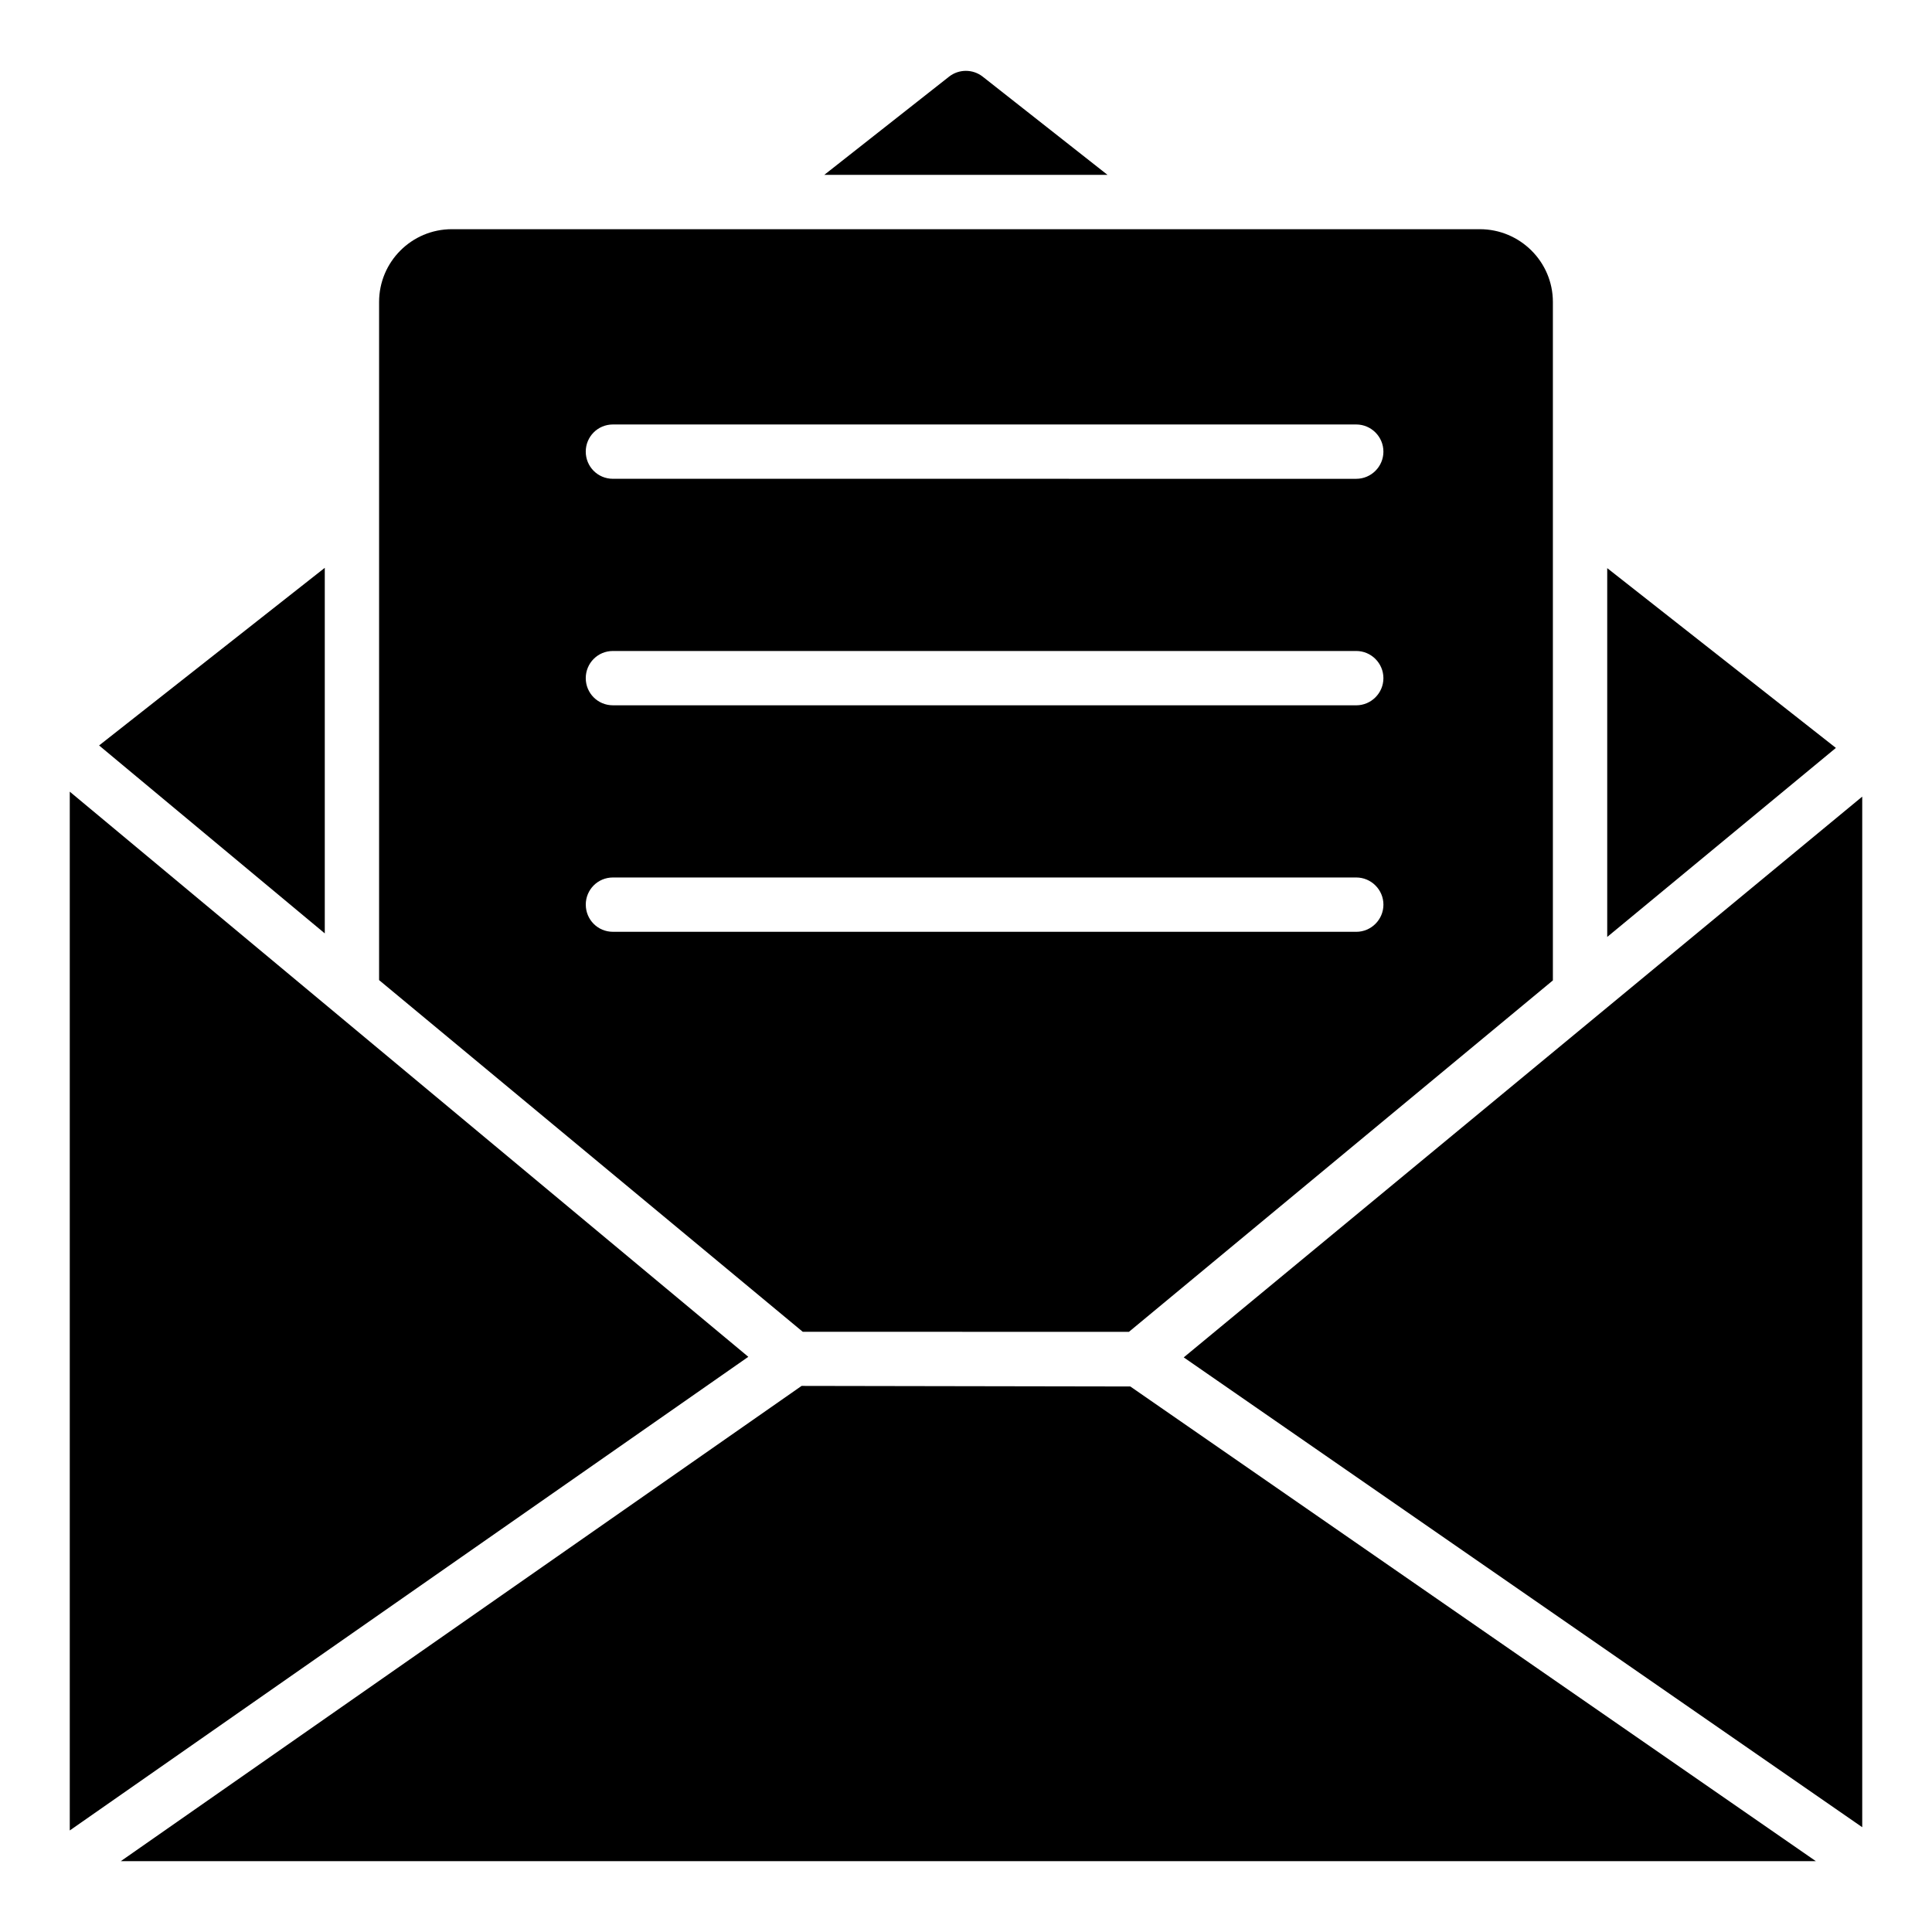
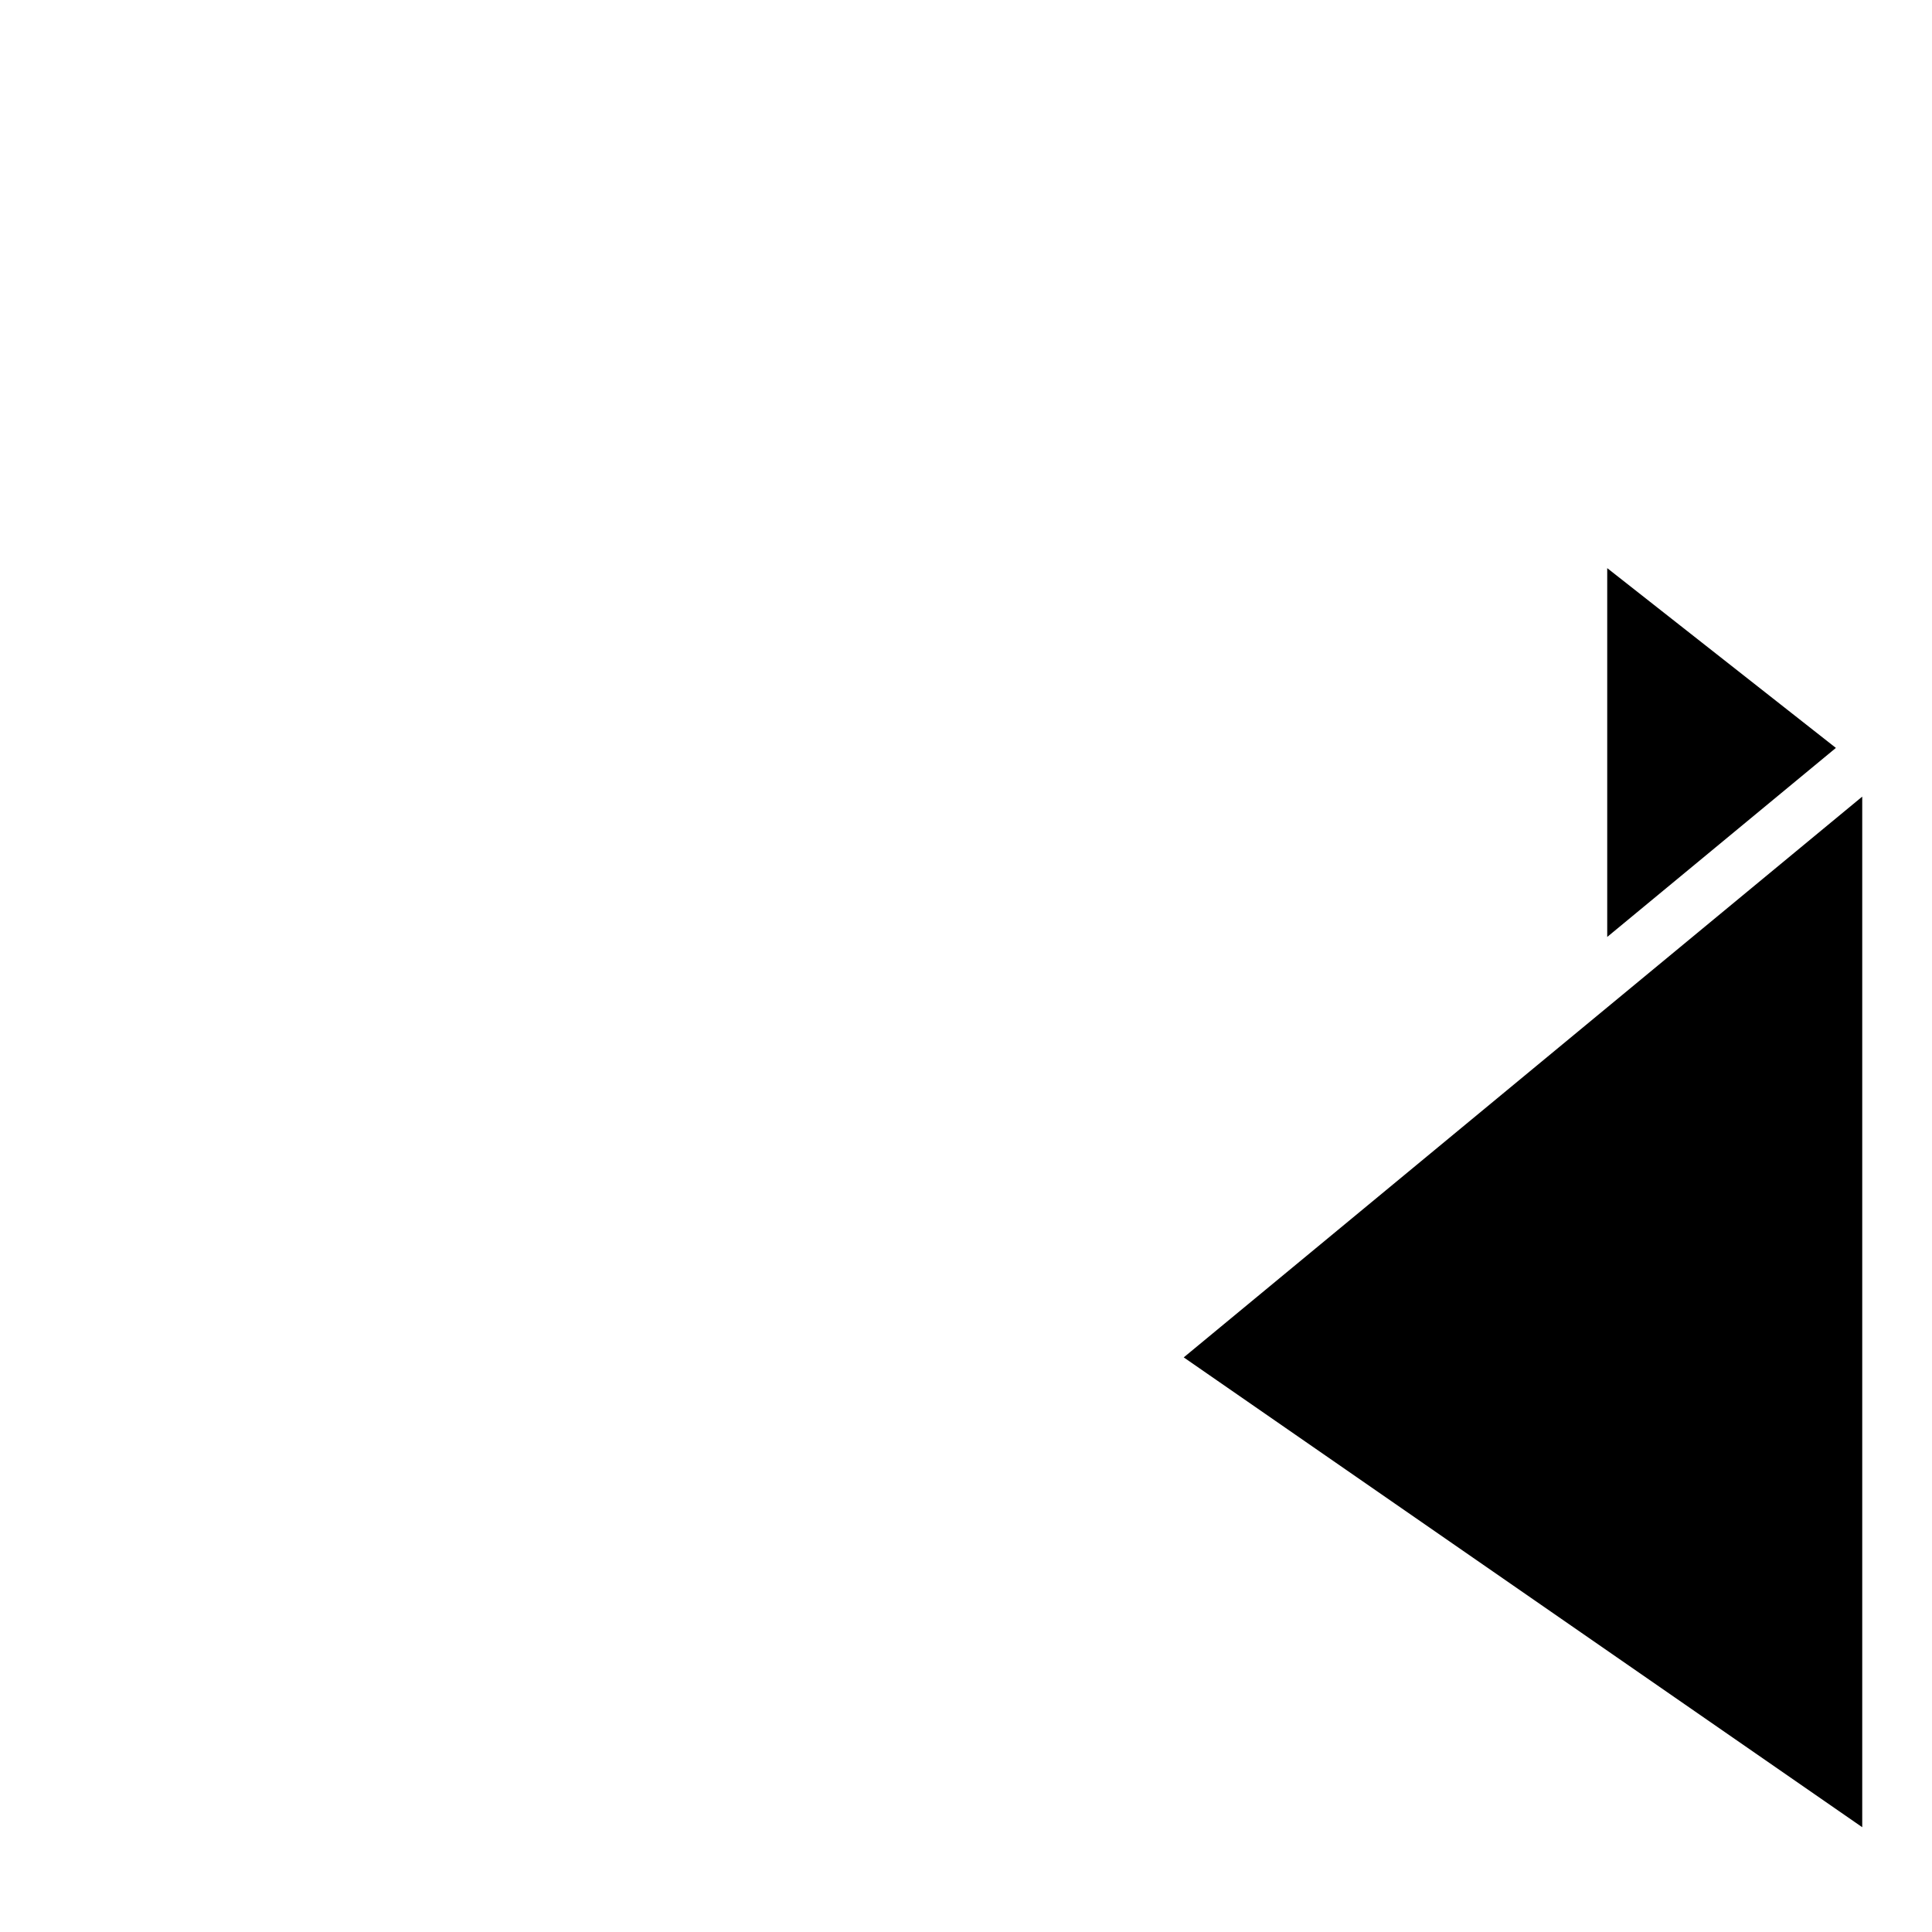
<svg xmlns="http://www.w3.org/2000/svg" fill="#000000" width="800px" height="800px" version="1.1" viewBox="144 144 512 512">
  <g>
-     <path d="m443.18 496.95 112.35-93.133v-179.79c0-10.652-8.707-19.289-19.359-19.289h-272.42c-10.652 0-19.289 8.637-19.289 19.289v179.71l112.28 93.203zm-136.75-240.46h196.99c3.957 0 7.199 3.238 7.199 7.199 0 3.957-3.238 7.199-7.199 7.199l-196.99-0.004c-4.031 0-7.199-3.238-7.199-7.199 0.004-3.957 3.168-7.195 7.199-7.195zm0 60.027h196.99c3.957 0 7.199 3.238 7.199 7.199 0 3.957-3.238 7.199-7.199 7.199l-196.99-0.004c-4.031 0-7.199-3.238-7.199-7.199 0.004-3.957 3.168-7.195 7.199-7.195zm-7.195 67.223c0-3.957 3.168-7.199 7.199-7.199h196.99c3.957 0 7.199 3.238 7.199 7.199 0 3.957-3.238 7.199-7.199 7.199l-196.99-0.004c-4.031 0-7.195-3.238-7.195-7.195z" />
-     <path d="m162.49 353.8v275.29l179.82-125.52z" />
-     <path d="m356.43 511.28-180.41 125.94h449.19l-181.67-125.79z" />
    <path d="m637.51 628.23v-273.12l-179.81 148.61z" />
-     <path d="m230.07 391.36v-96.879l-59.809 47.074z" />
-     <path d="m437.5 190.34-33.105-26.051c-2.59-2.016-6.262-2.016-8.852 0l-33.105 26.055z" />
    <path d="m569.93 392.3 60.602-50.094-60.602-47.645z" />
  </g>
</svg>